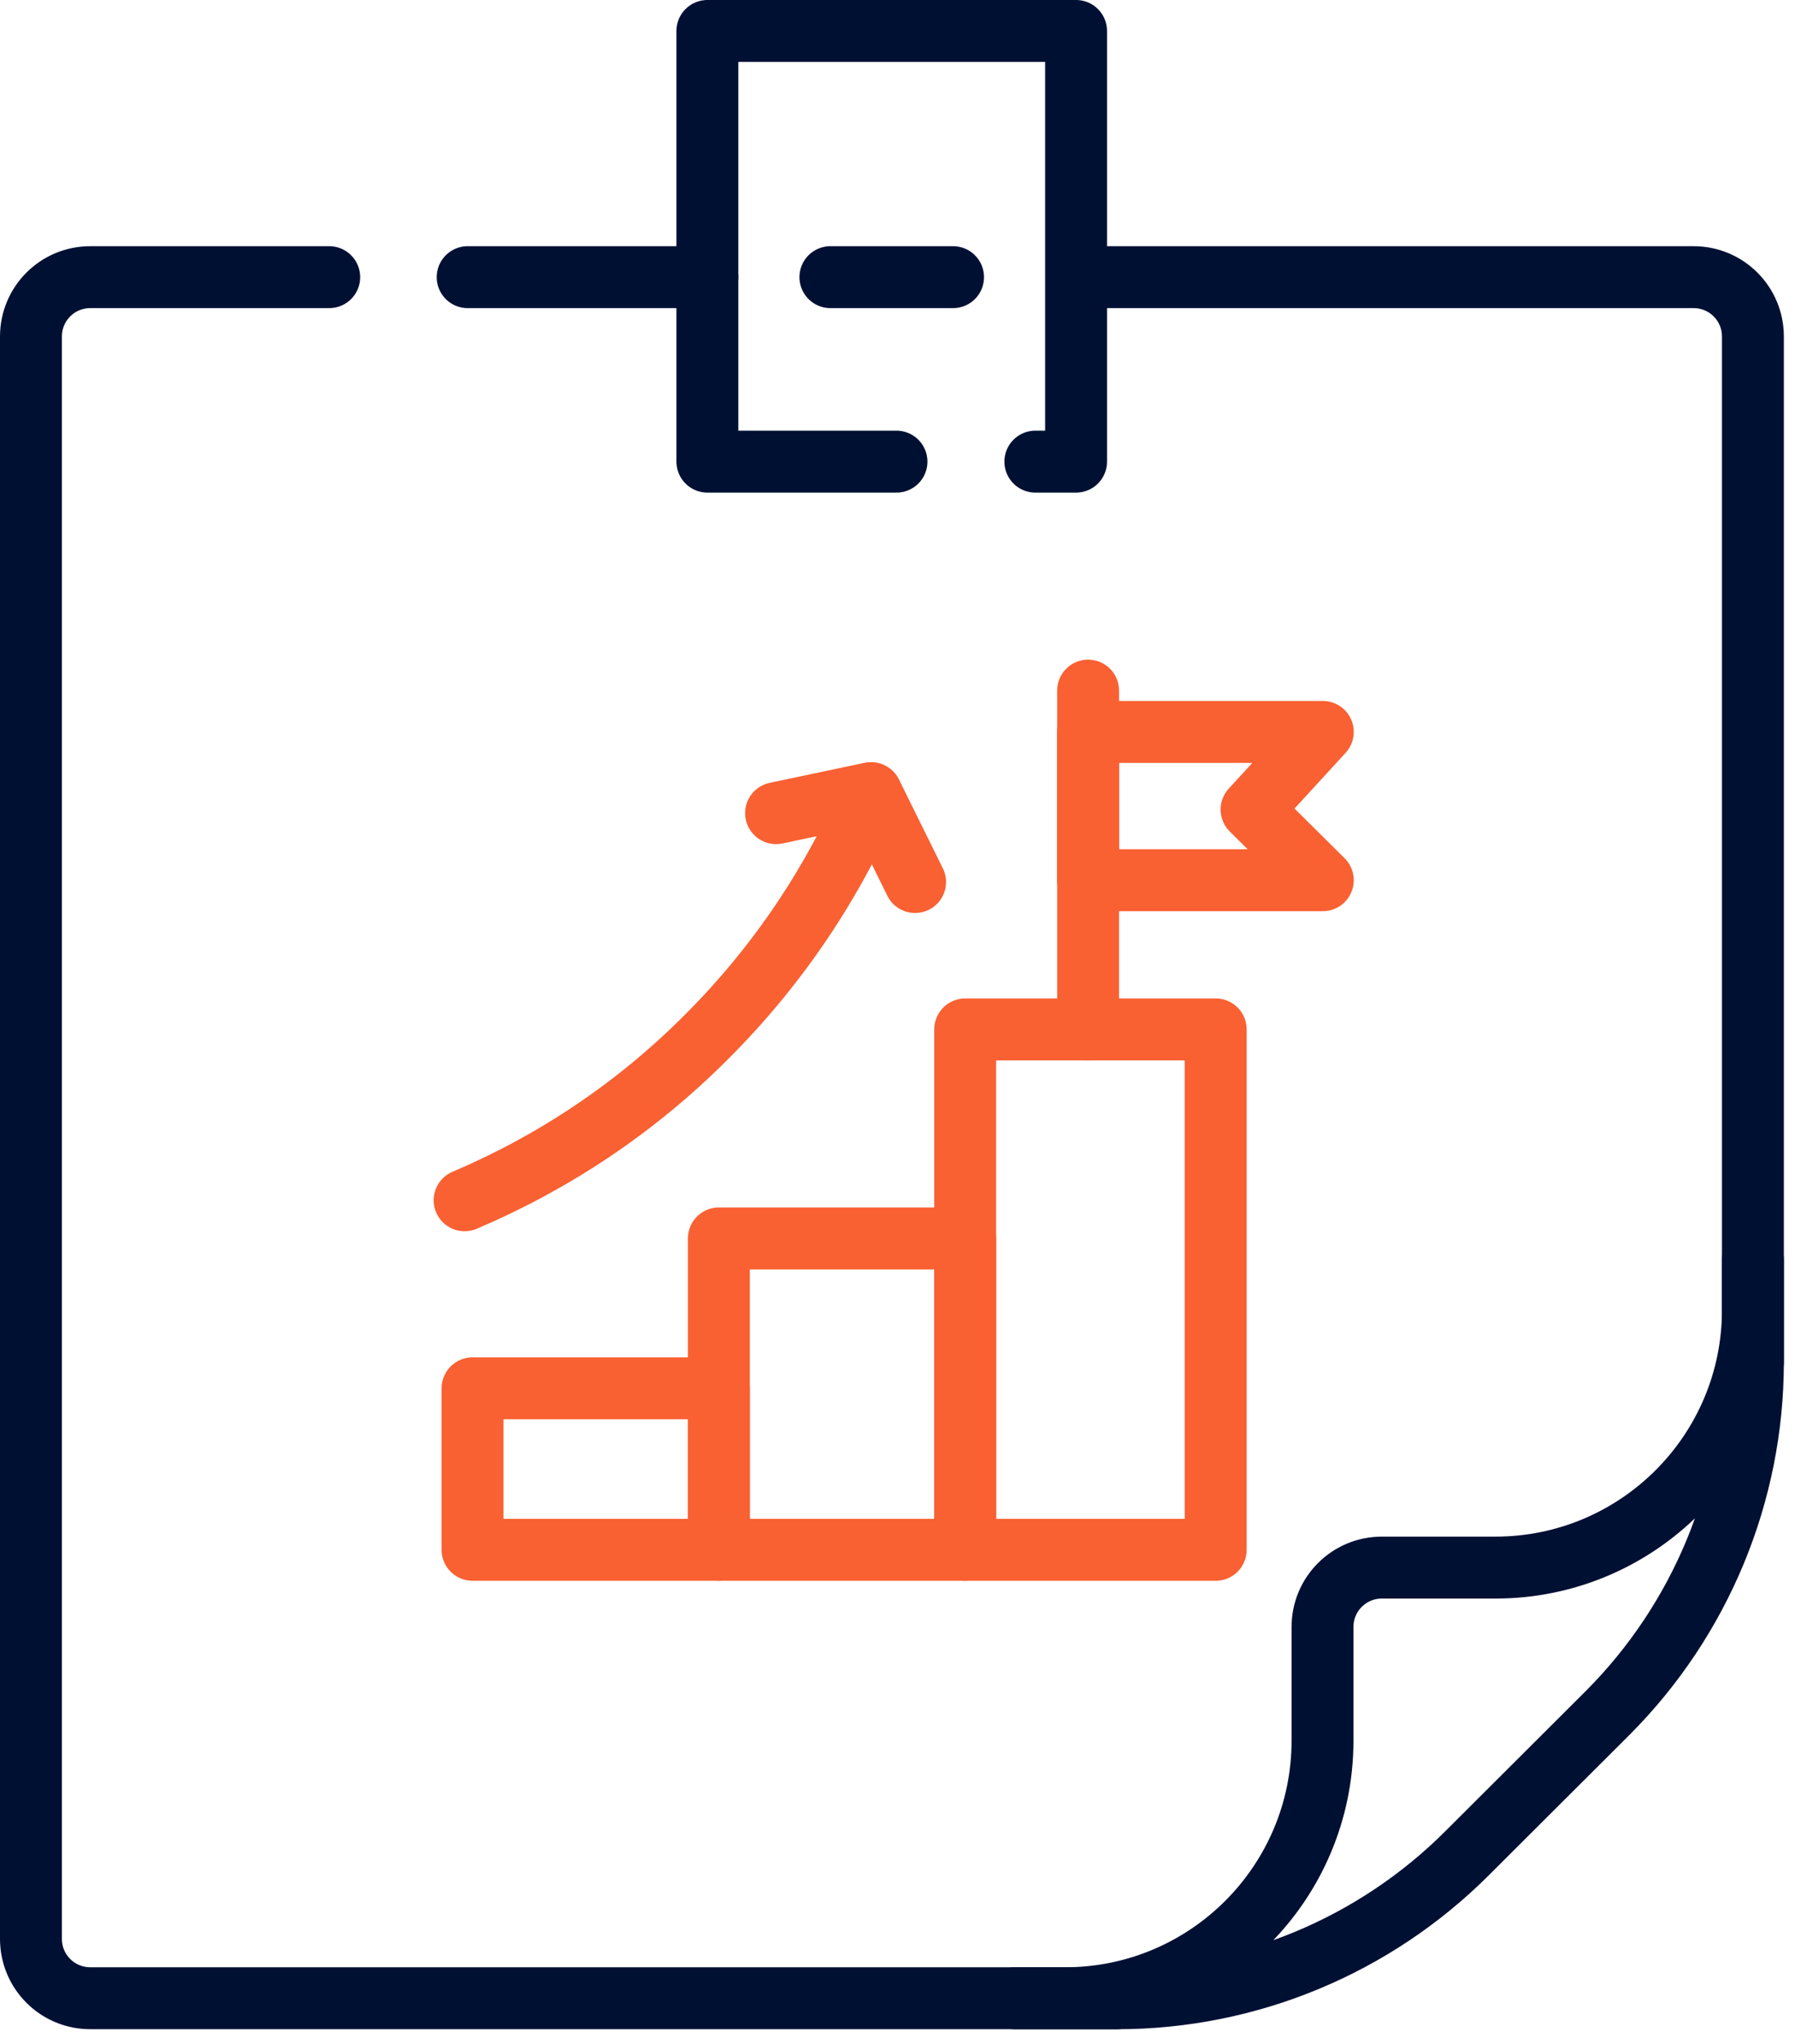
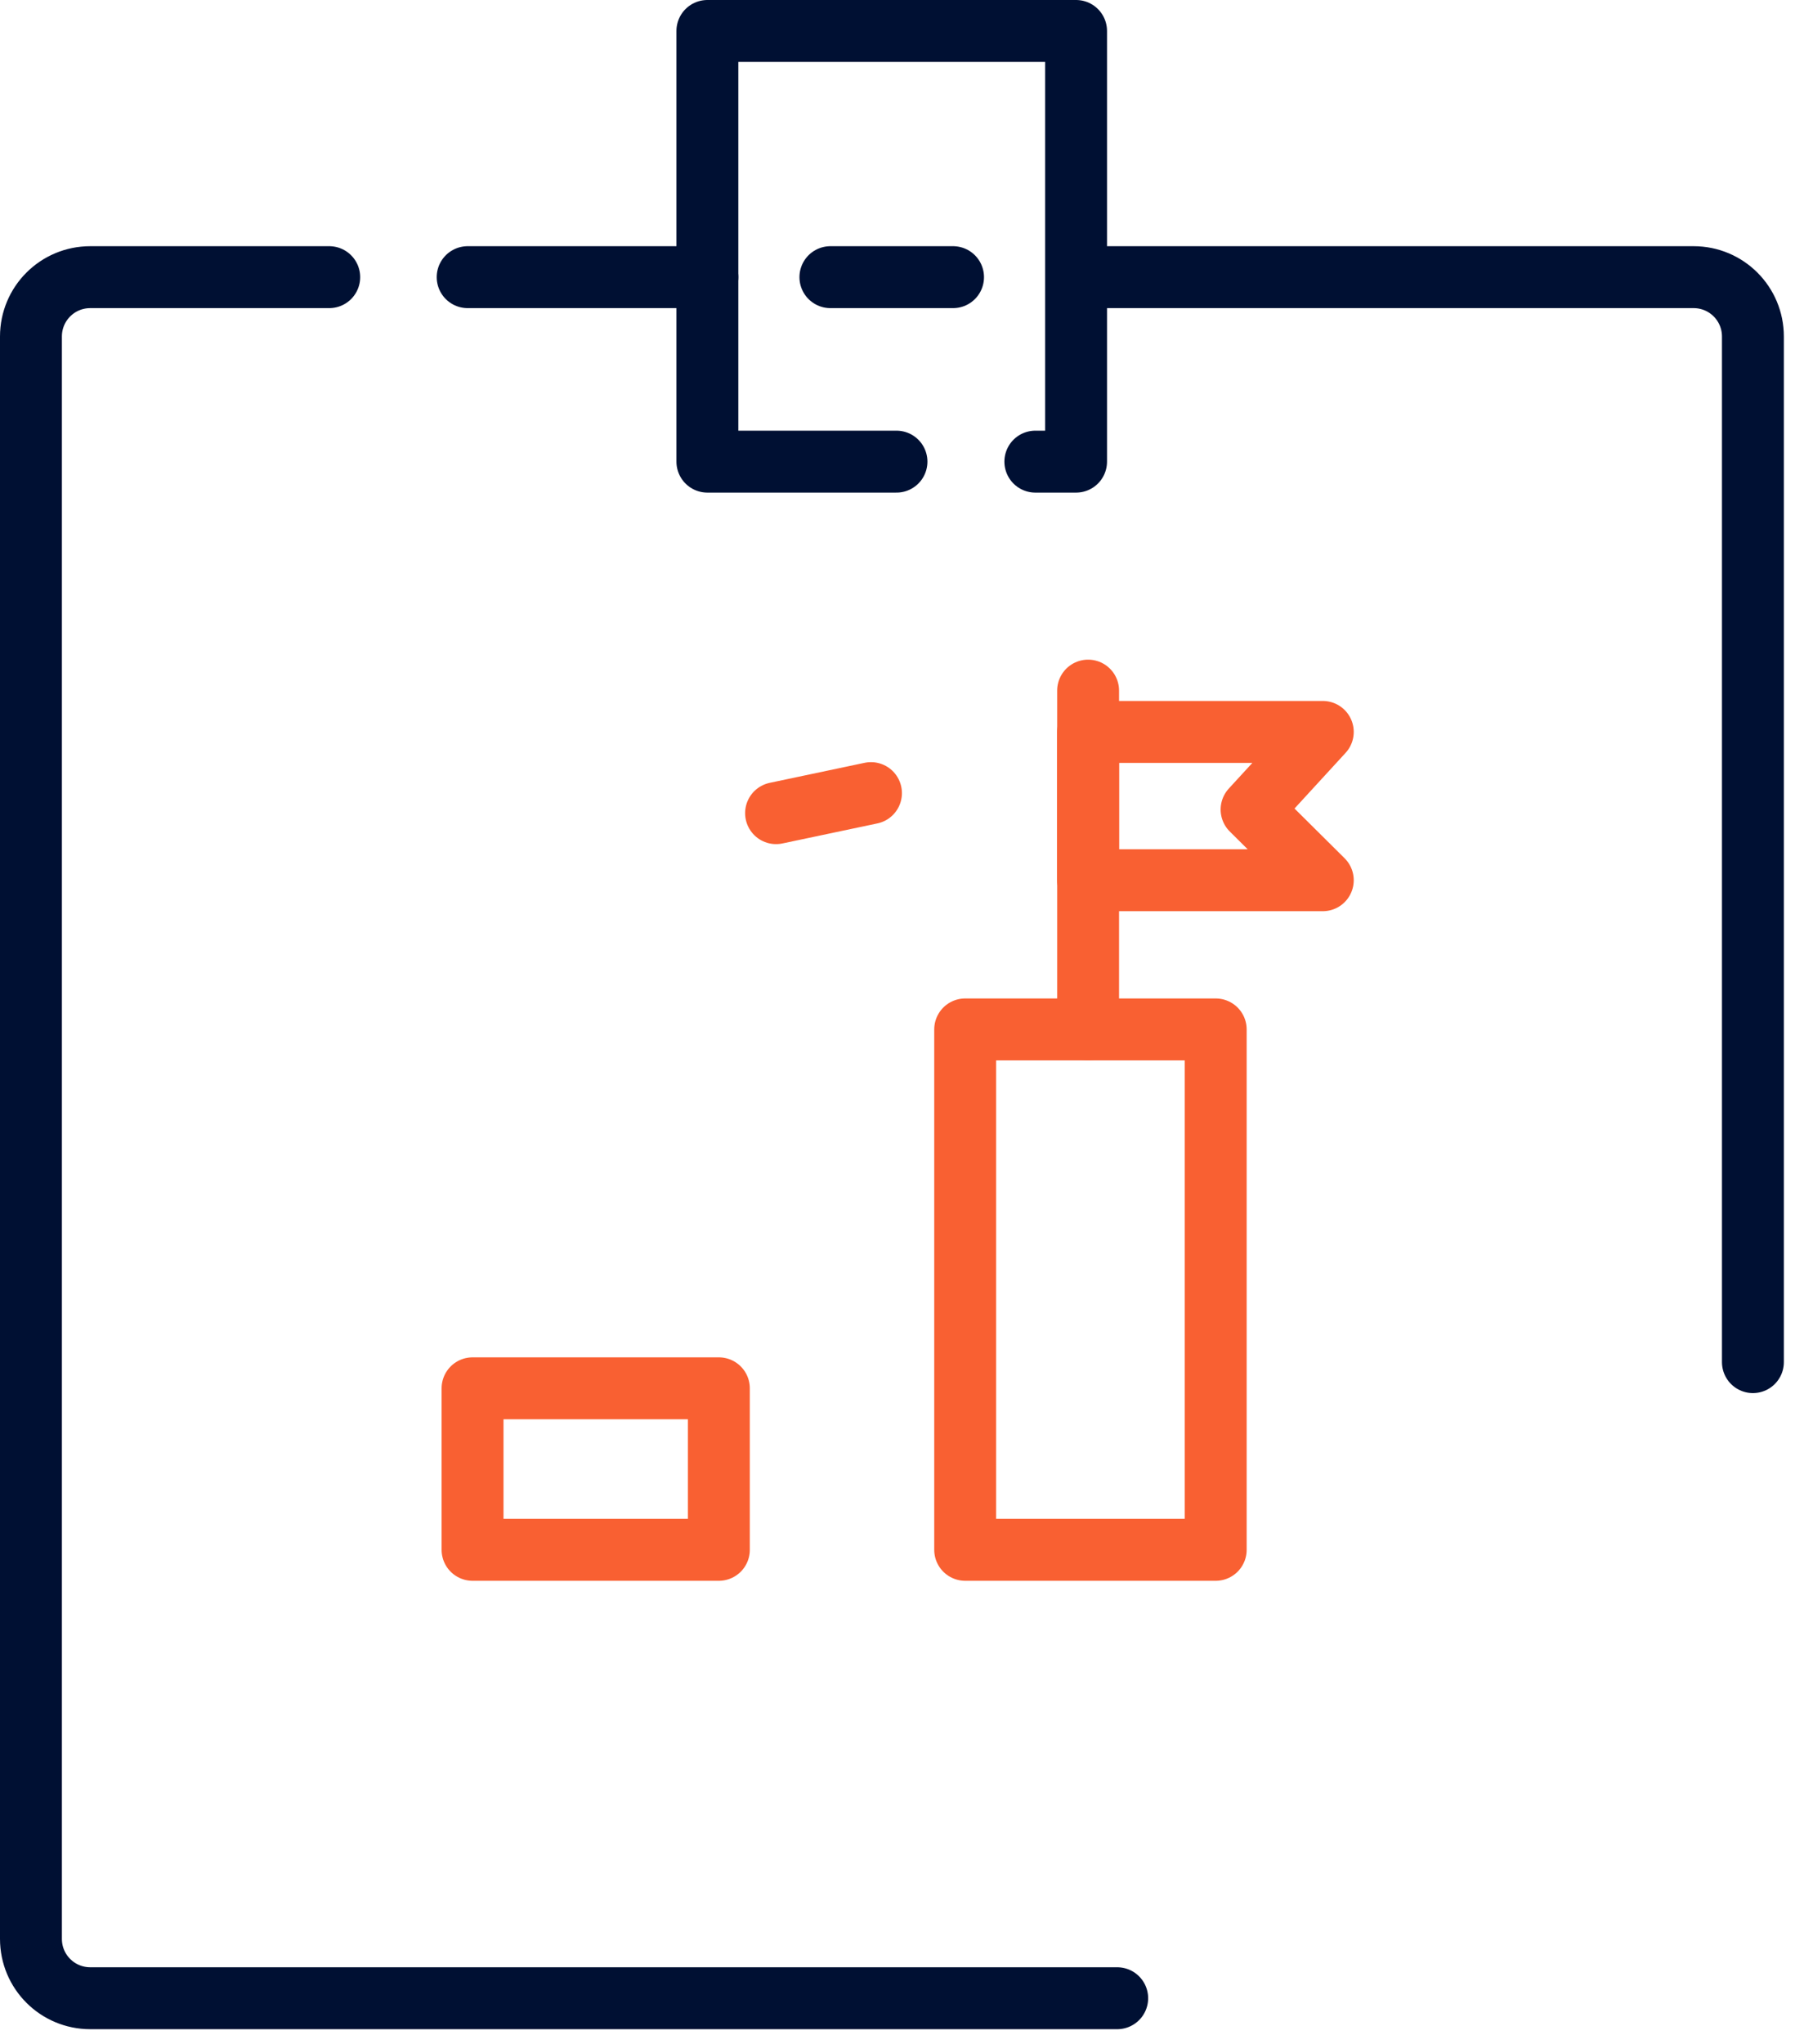
<svg xmlns="http://www.w3.org/2000/svg" width="58" height="66" viewBox="0 0 58 66" fill="none">
-   <path d="M47.412 59.836C44.408 62.839 40.343 64.527 36.099 64.527H32.789H34.412C39.001 64.527 42.733 60.807 42.733 56.206V52.537C42.733 51.476 43.59 50.62 44.651 50.62H48.319C52.908 50.62 56.64 46.9 56.64 42.299V40.675V43.986C56.64 48.23 54.953 52.294 51.962 55.298L47.412 59.836Z" stroke="#001033" stroke-width="2" stroke-miterlimit="10.01" stroke-linecap="round" stroke-linejoin="round" />
  <path d="M28.967 14.907H22.857V1H34.77V14.907H33.454" stroke="#001033" stroke-width="2" stroke-miterlimit="10.01" stroke-linecap="round" stroke-linejoin="round" />
  <path d="M26.832 8.95H30.795" stroke="#001033" stroke-width="2" stroke-miterlimit="10.01" stroke-linecap="round" stroke-linejoin="round" />
  <path d="M10.638 8.95H2.917C1.856 8.95 1 9.806 1 10.867V62.609C1 63.67 1.856 64.526 2.917 64.526H36.099" stroke="#001033" stroke-width="2" stroke-miterlimit="10.01" stroke-linecap="round" stroke-linejoin="round" />
  <path d="M22.857 8.95H15.111" stroke="#001033" stroke-width="2" stroke-miterlimit="10.01" stroke-linecap="round" stroke-linejoin="round" />
  <path d="M56.64 43.985V10.867C56.64 9.806 55.784 8.95 54.723 8.95H34.783" stroke="#001033" stroke-width="2" stroke-miterlimit="10.01" stroke-linecap="round" stroke-linejoin="round" />
  <path d="M23.228 44.831H15.269V50.046H23.228V44.831Z" stroke="#F96032" stroke-width="2" stroke-miterlimit="13.333" stroke-linecap="round" stroke-linejoin="round" />
-   <path d="M31.187 39.991H23.228V50.046H31.187V39.991Z" stroke="#F96032" stroke-width="2" stroke-miterlimit="13.333" stroke-linecap="round" stroke-linejoin="round" />
  <path d="M39.282 33.242H31.187V50.046H39.282V33.242Z" stroke="#F96032" stroke-width="2" stroke-miterlimit="13.333" stroke-linecap="round" stroke-linejoin="round" />
  <path d="M42.742 28.424H35.158V23.635H42.742L40.441 26.141L42.742 28.424Z" stroke="#F96032" stroke-width="2" stroke-miterlimit="13.333" stroke-linecap="round" stroke-linejoin="round" />
  <path d="M35.159 22.301V33.242" stroke="#F96032" stroke-width="2" stroke-miterlimit="13.333" stroke-linecap="round" stroke-linejoin="round" />
-   <path d="M15.013 38.759C17.859 37.549 20.535 35.793 22.853 33.459C25.171 31.141 26.943 28.465 28.153 25.619L29.568 28.482" stroke="#F96032" stroke-width="2" stroke-miterlimit="13.333" stroke-linecap="round" stroke-linejoin="round" />
  <path d="M28.143 25.611L25.076 26.258" stroke="#F96032" stroke-width="2" stroke-miterlimit="13.333" stroke-linecap="round" stroke-linejoin="round" />
</svg>